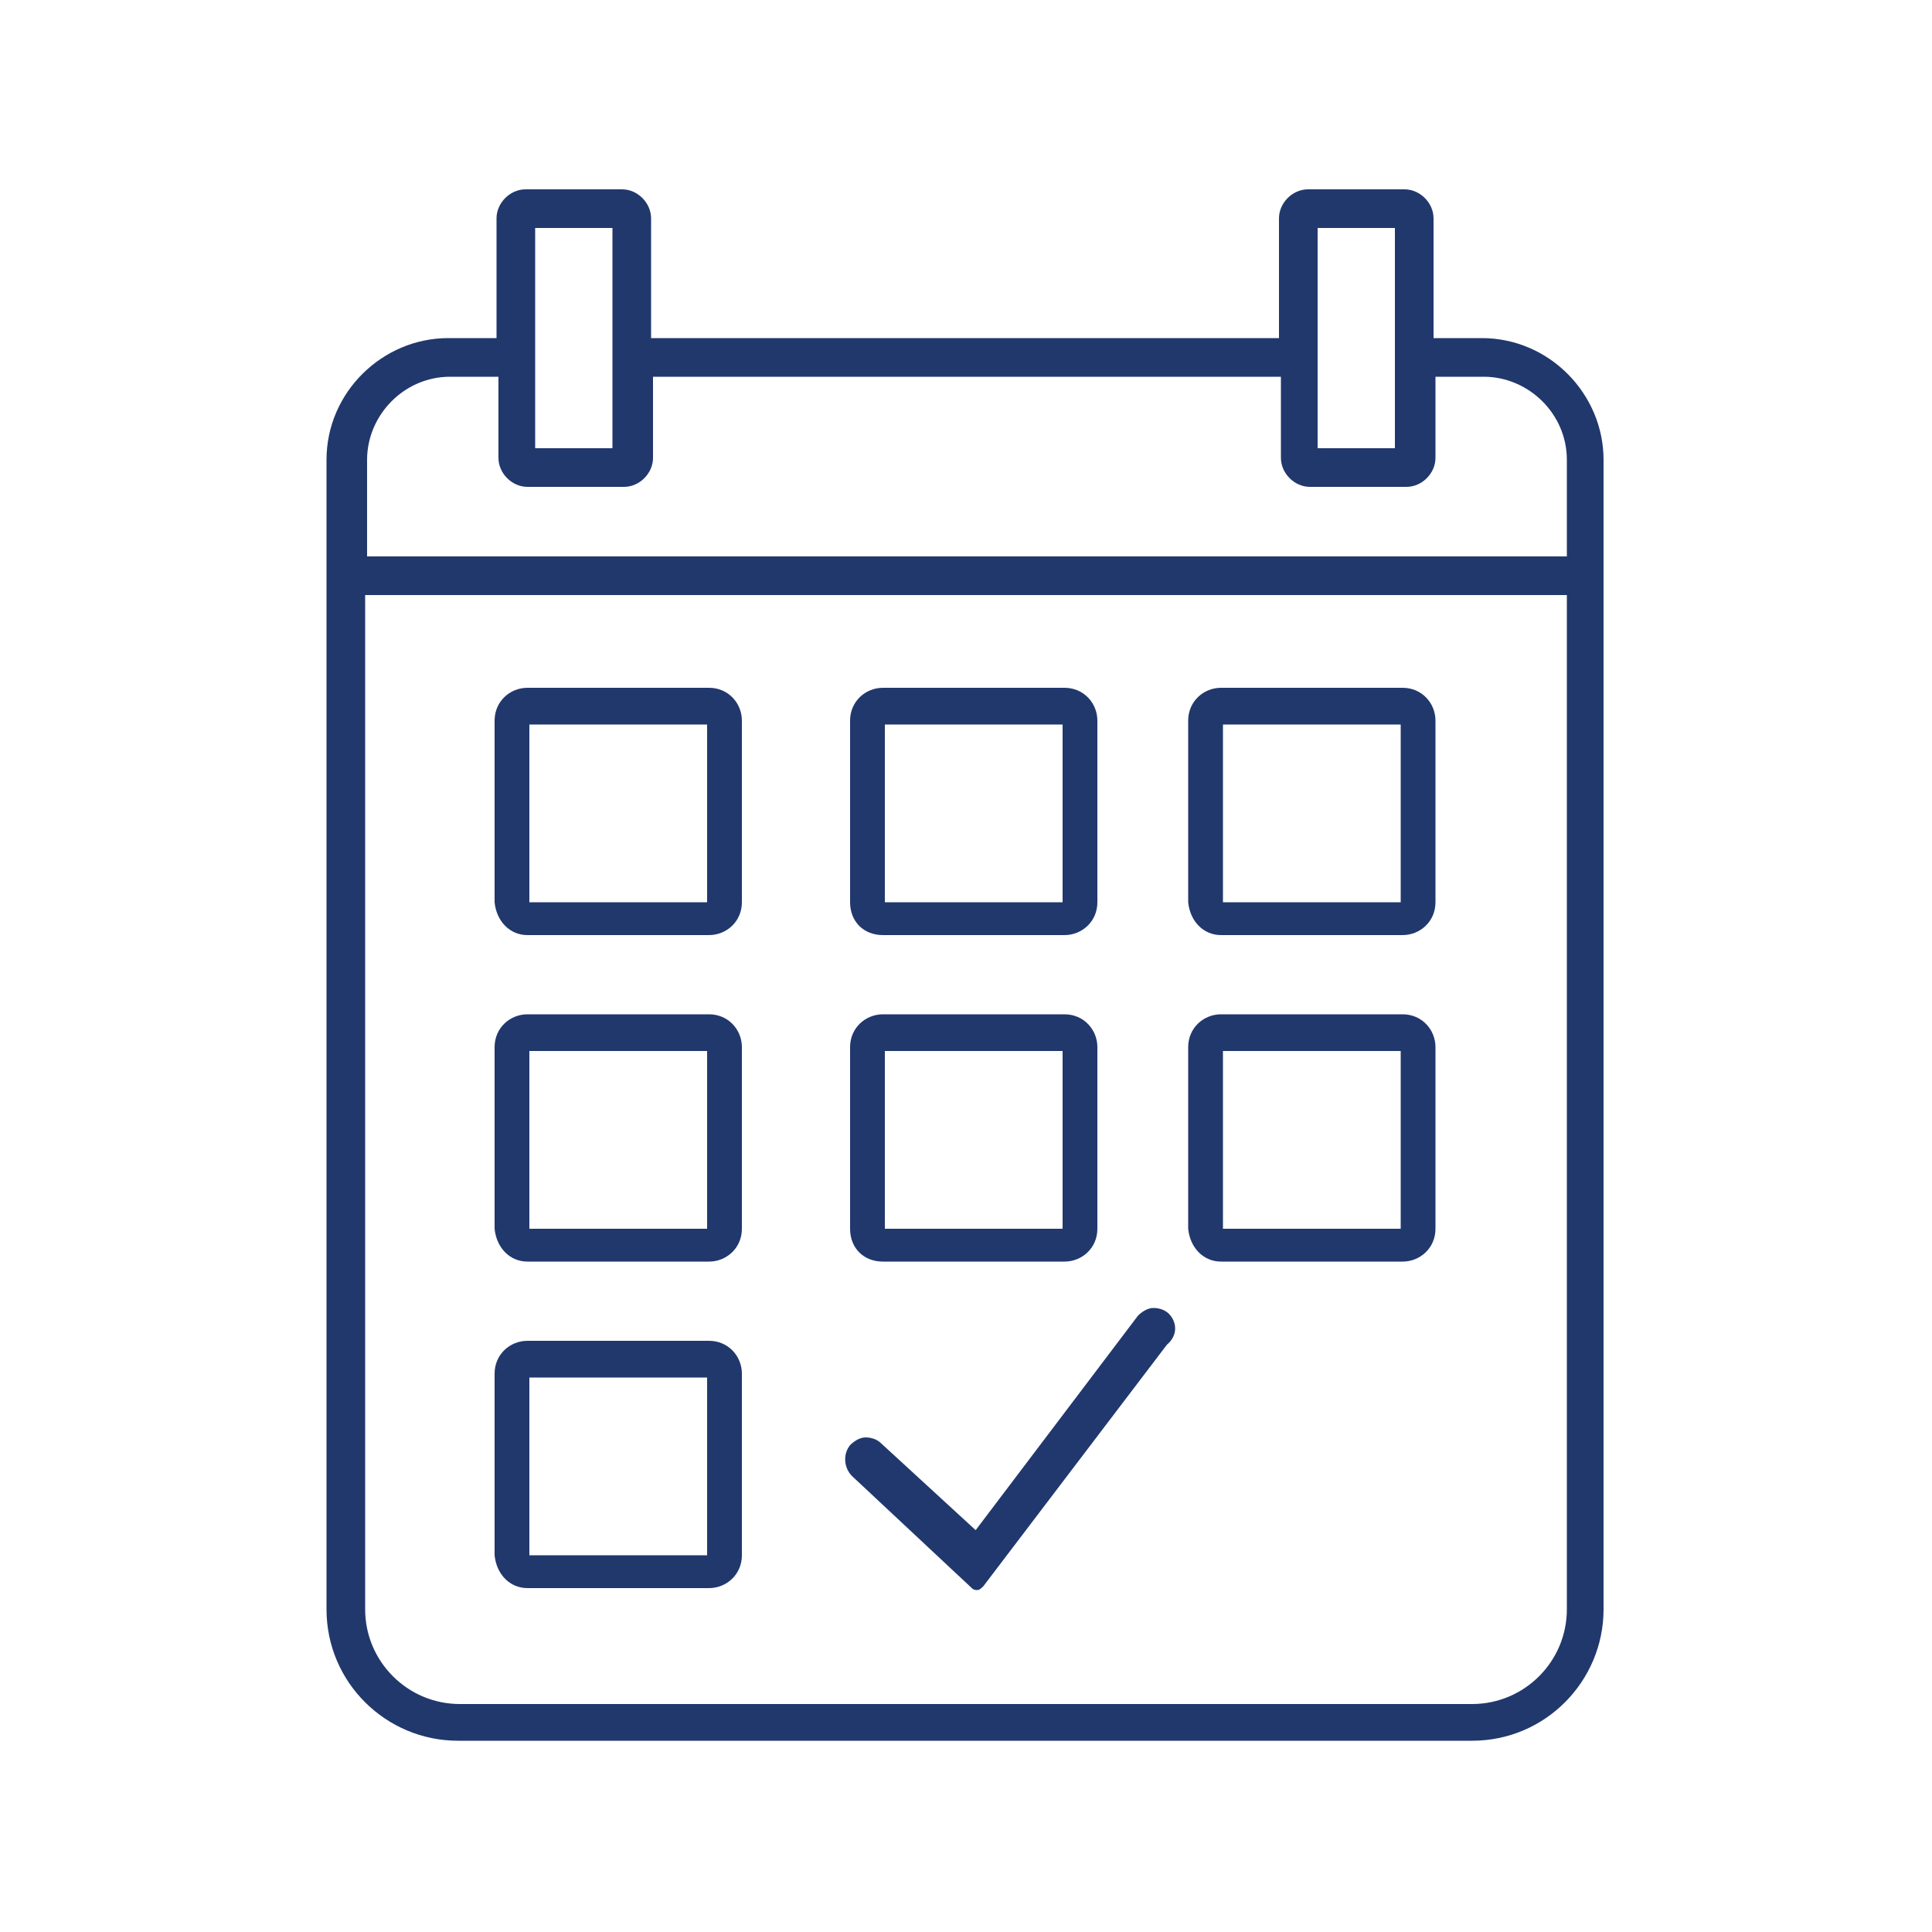
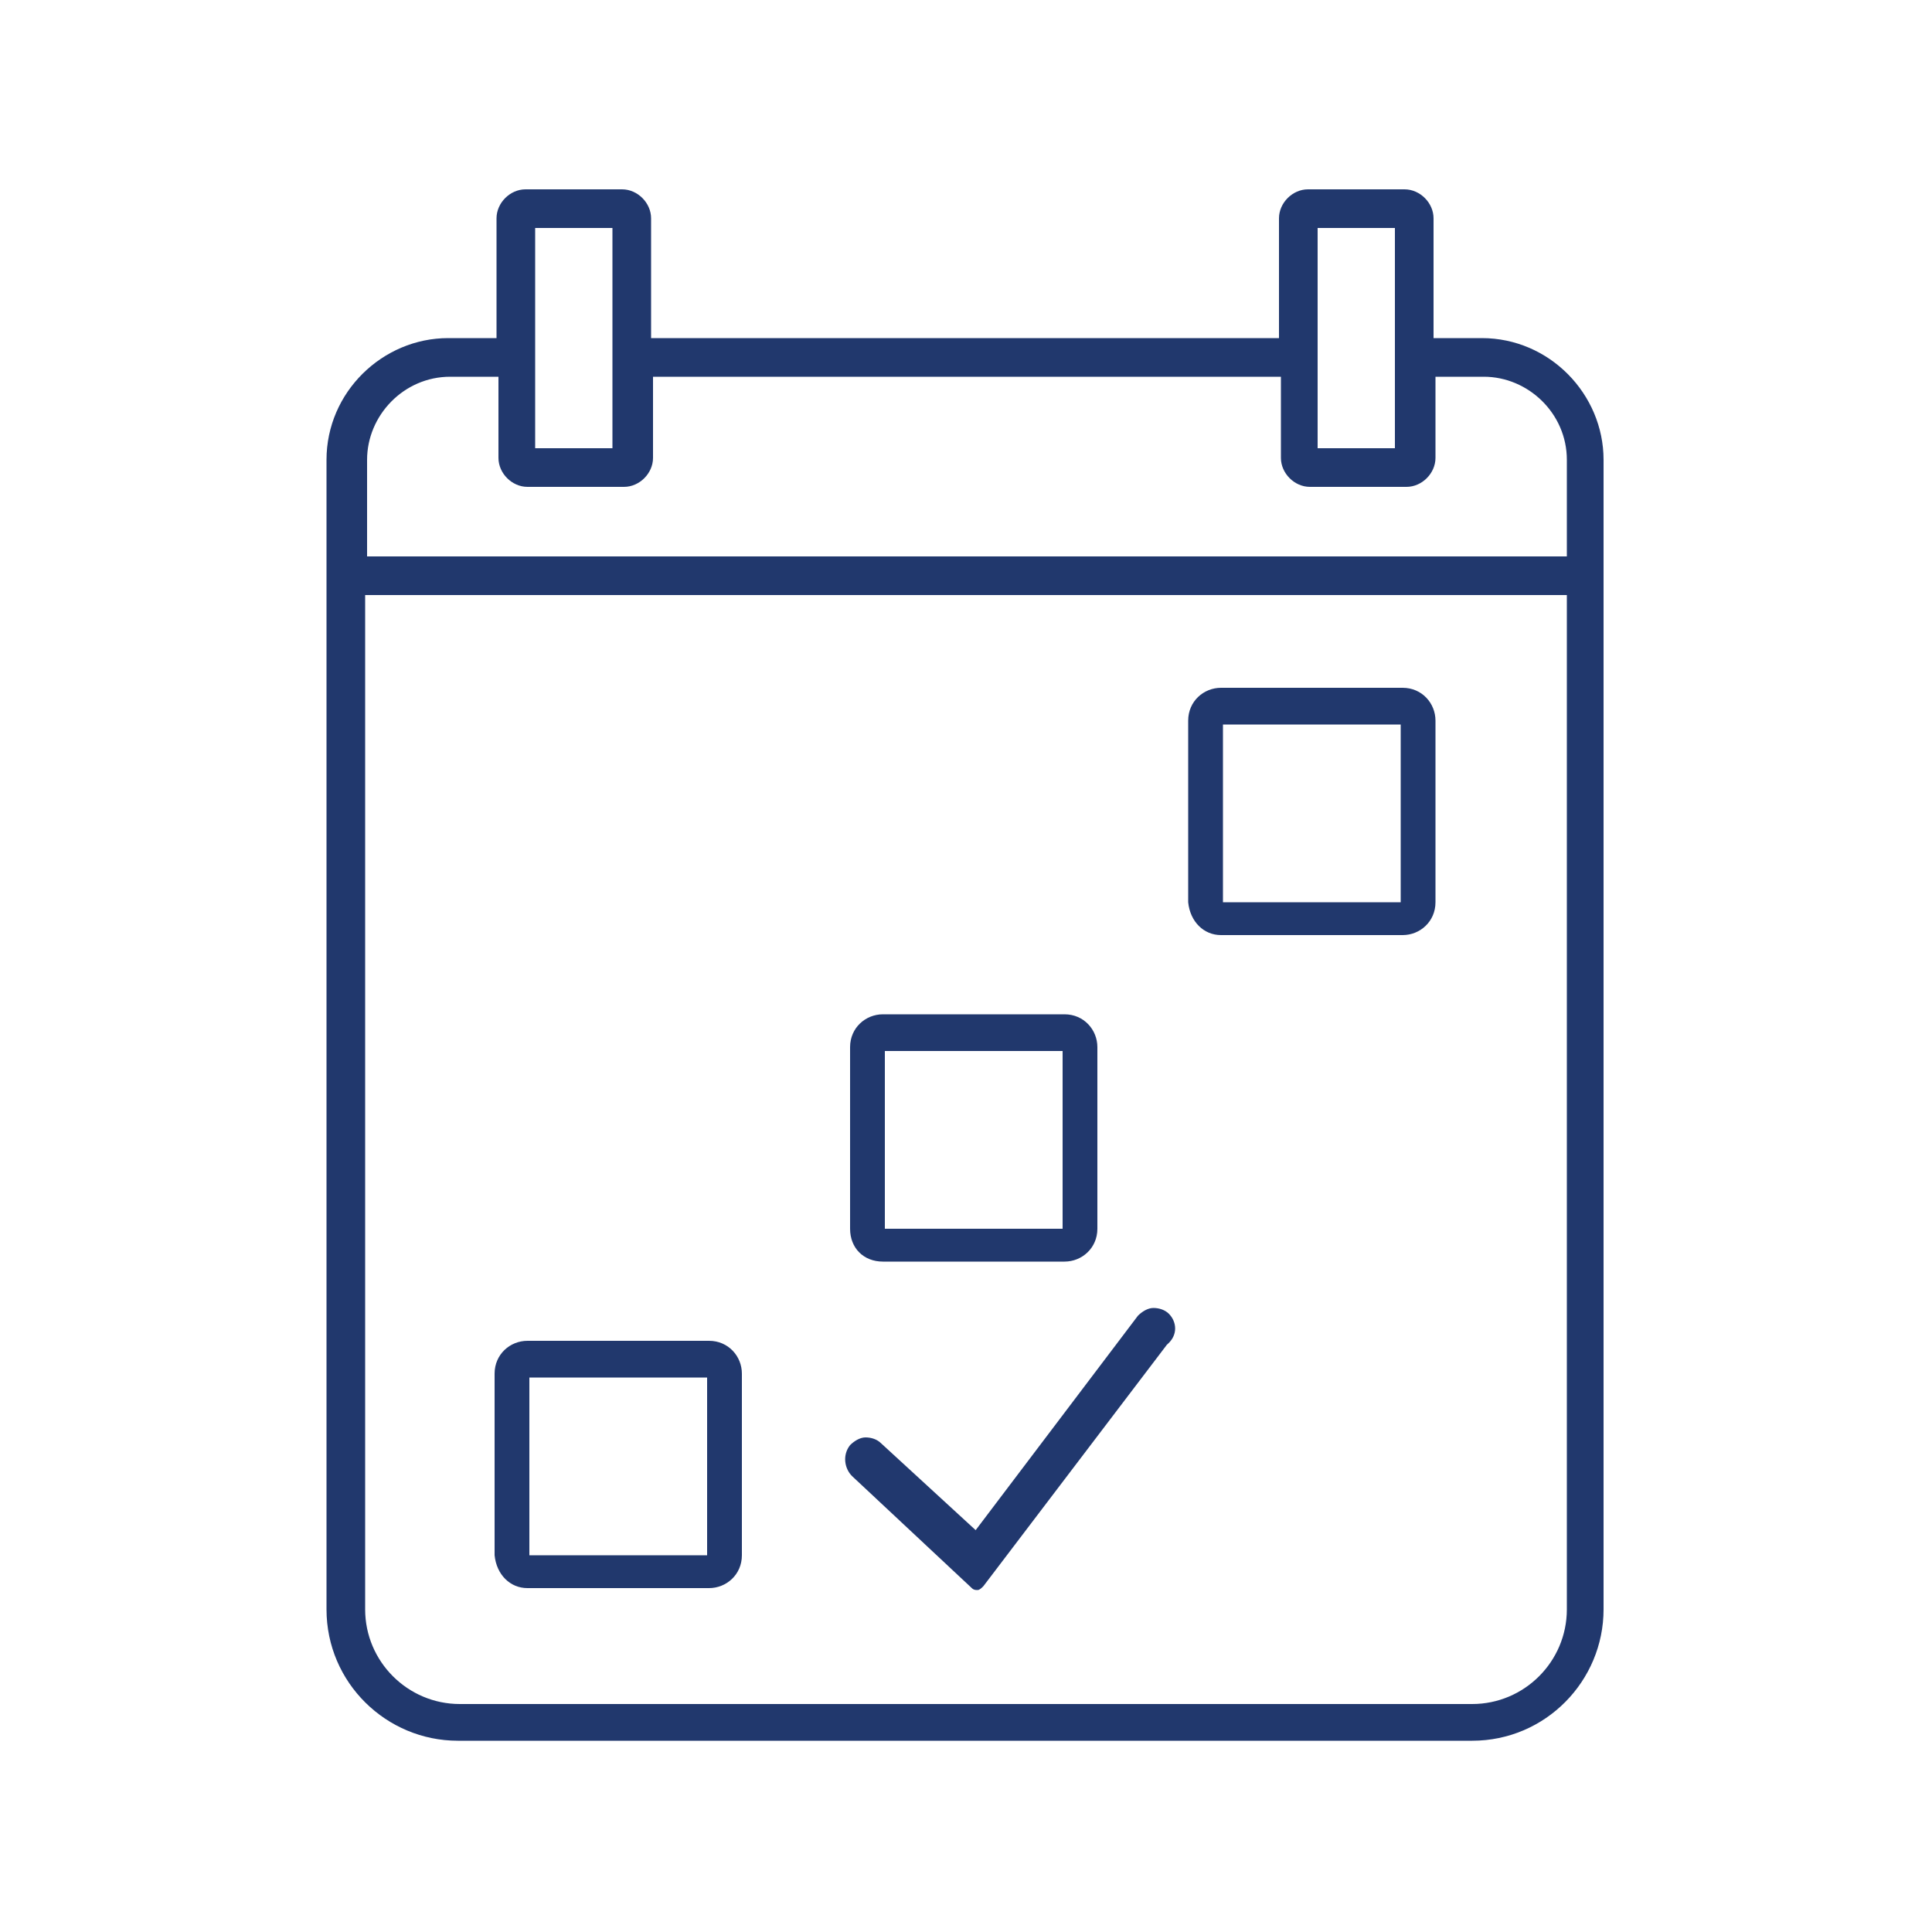
<svg xmlns="http://www.w3.org/2000/svg" version="1.1" id="Layer_1" x="0px" y="0px" viewBox="0 0 100 100" style="enable-background:new 0 0 100 100;" xml:space="preserve">
  <style type="text/css">
	.st0{fill:#21386D;}
	.st1{fill:#21386E;}
</style>
  <g>
-     <path class="st0" d="M27.3,48.4h9.4c0.9,0,1.7-0.7,1.7-1.7v-9.4c0-0.9-0.7-1.7-1.7-1.7h-9.4c-0.9,0-1.7,0.7-1.7,1.7v9.4   C25.7,47.7,26.4,48.4,27.3,48.4z M27.4,46.7v-9.2h9.2v9.2H27.4z" />
-     <path class="st0" d="M27.3,65.3h9.4c0.9,0,1.7-0.7,1.7-1.7v-9.4c0-0.9-0.7-1.7-1.7-1.7h-9.4c-0.9,0-1.7,0.7-1.7,1.7v9.4   C25.7,64.6,26.4,65.3,27.3,65.3z M27.4,63.6v-9.2h9.2v9.2H27.4z" />
    <path class="st0" d="M27.3,82.2h9.4c0.9,0,1.7-0.7,1.7-1.7v-9.4c0-0.9-0.7-1.7-1.7-1.7h-9.4c-0.9,0-1.7,0.7-1.7,1.7v9.4   C25.7,81.5,26.4,82.2,27.3,82.2z M27.4,80.5v-9.2h9.2v9.2H27.4z" />
-     <path class="st0" d="M45.7,48.4h9.4c0.9,0,1.7-0.7,1.7-1.7v-9.4c0-0.9-0.7-1.7-1.7-1.7h-9.4c-0.9,0-1.7,0.7-1.7,1.7v9.4   C44,47.7,44.7,48.4,45.7,48.4z M45.8,46.7v-9.2H55v9.2H45.8z" />
    <path class="st0" d="M45.7,65.3h9.4c0.9,0,1.7-0.7,1.7-1.7v-9.4c0-0.9-0.7-1.7-1.7-1.7h-9.4c-0.9,0-1.7,0.7-1.7,1.7v9.4   C44,64.6,44.7,65.3,45.7,65.3z M45.8,63.6v-9.2H55v9.2H45.8z" />
    <path class="st0" d="M63.2,48.4h9.4c0.9,0,1.7-0.7,1.7-1.7v-9.4c0-0.9-0.7-1.7-1.7-1.7h-9.4c-0.9,0-1.7,0.7-1.7,1.7v9.4   C61.6,47.7,62.3,48.4,63.2,48.4z M63.3,46.7v-9.2h9.2v9.2H63.3z" />
-     <path class="st0" d="M63.2,65.3h9.4c0.9,0,1.7-0.7,1.7-1.7v-9.4c0-0.9-0.7-1.7-1.7-1.7h-9.4c-0.9,0-1.7,0.7-1.7,1.7v9.4   C61.6,64.6,62.3,65.3,63.2,65.3z M63.3,63.6v-9.2h9.2v9.2H63.3z" />
    <path class="st0" d="M83,29.3v-5.5c0-3.4-2.8-6.3-6.3-6.3h-2.5v-6.2c0-0.8-0.7-1.5-1.5-1.5h-5c-0.8,0-1.5,0.7-1.5,1.5v6.2H33.7   v-6.2c0-0.8-0.7-1.5-1.5-1.5h-5c-0.8,0-1.5,0.7-1.5,1.5v6.2h-2.5c-3.4,0-6.3,2.8-6.3,6.3v5.5h0v54c0,3.8,3.1,6.8,6.8,6.8h52.5   c3.8,0,6.8-3.1,6.8-6.8L83,29.3L83,29.3z M68.2,11.8h4v11.4h-4V11.8z M27.7,11.8h4v11.4h-4V11.8z M19,23.8c0-2.3,1.9-4.3,4.3-4.3   h2.5v4.2c0,0.8,0.7,1.5,1.5,1.5h5c0.8,0,1.5-0.7,1.5-1.5v-4.2h32.5v4.2c0,0.8,0.7,1.5,1.5,1.5h5c0.8,0,1.5-0.7,1.5-1.5v-4.2h2.5   c2.3,0,4.3,1.9,4.3,4.3v5H19V23.8z M81.1,83.3c0,2.7-2.2,4.9-4.9,4.9H23.8c-2.7,0-4.9-2.2-4.9-4.9V30.8h62.2V83.3z" />
  </g>
  <path class="st1" d="M60.5,68c-0.2-0.2-0.5-0.3-0.8-0.3c-0.3,0-0.6,0.2-0.8,0.4l-8.4,11.1l-4.9-4.5c-0.2-0.2-0.5-0.3-0.8-0.3  c-0.3,0-0.6,0.2-0.8,0.4c-0.4,0.5-0.3,1.2,0.1,1.6l6.2,5.8c0.1,0.1,0.2,0.1,0.3,0.1c0,0,0,0,0,0c0.1,0,0.2-0.1,0.3-0.2l9.5-12.5  C61,69.1,60.9,68.4,60.5,68z" />
</svg>